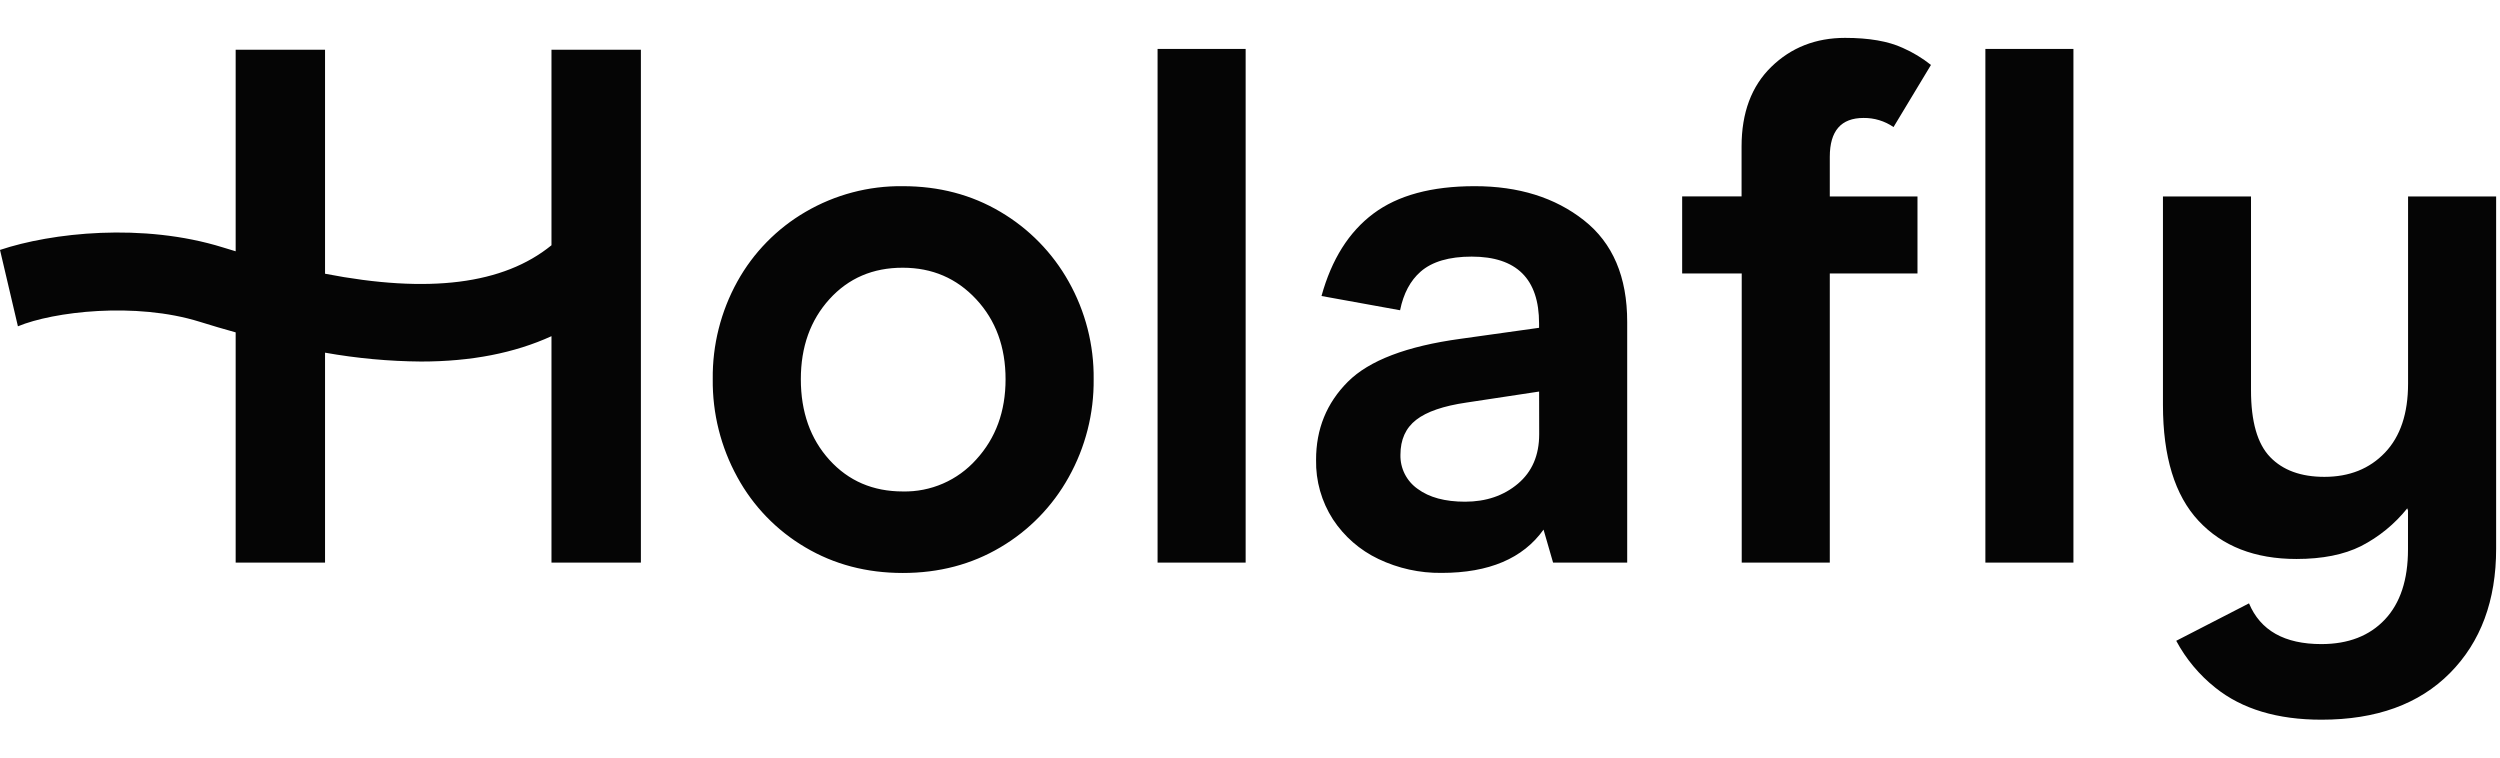
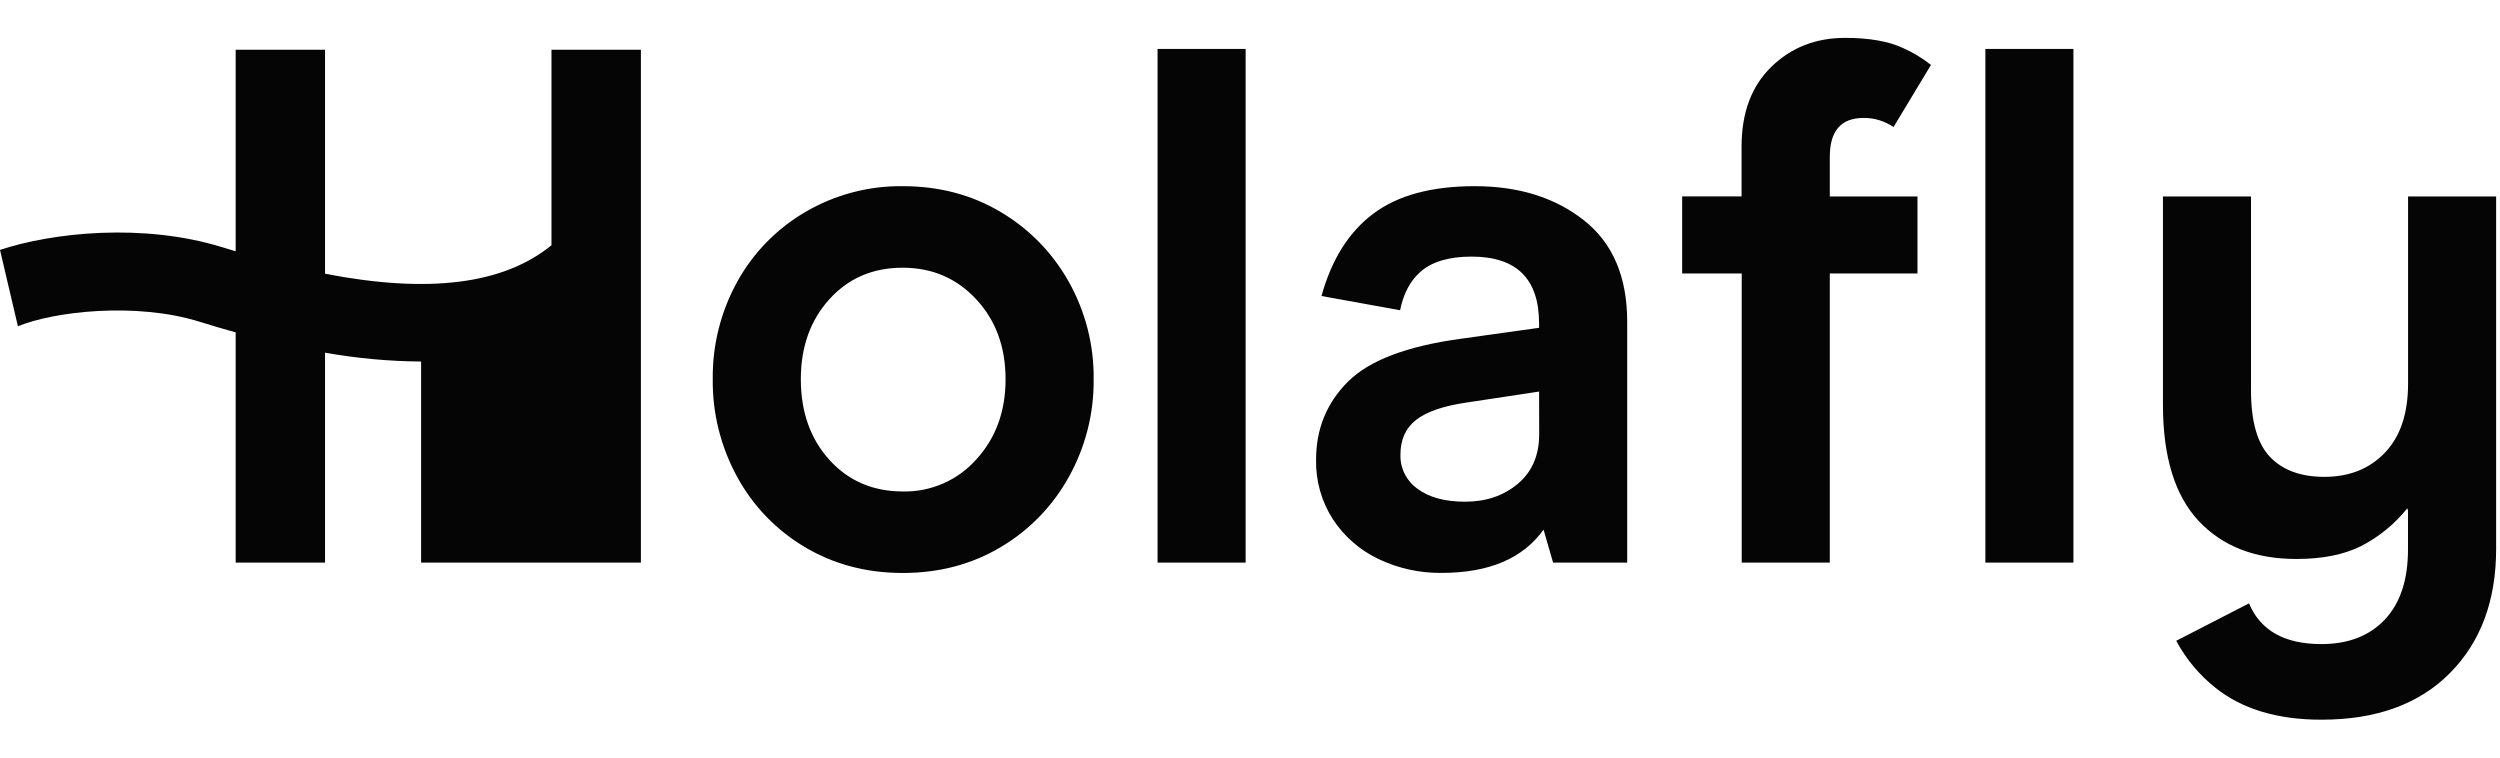
<svg xmlns="http://www.w3.org/2000/svg" width="132" height="40" viewBox="0 0 132 40" fill="none">
-   <path d="M52.822 11.185C51.299 10.282 49.581 9.83 47.669 9.83C45.867 9.808 44.093 10.276 42.536 11.185C41.024 12.064 39.778 13.336 38.931 14.866C38.059 16.442 37.611 18.219 37.633 20.02C37.613 21.828 38.06 23.61 38.931 25.193C39.769 26.73 41.008 28.01 42.516 28.897C44.039 29.801 45.757 30.253 47.669 30.253C49.581 30.253 51.299 29.801 52.822 28.897C54.333 28.008 55.577 26.73 56.427 25.197C57.31 23.617 57.764 21.834 57.745 20.024C57.766 18.22 57.311 16.443 56.427 14.87C55.573 13.344 54.329 12.073 52.822 11.185ZM51.544 24.263C51.058 24.807 50.461 25.24 49.792 25.531C49.123 25.822 48.398 25.965 47.669 25.949C46.093 25.949 44.801 25.393 43.794 24.283C42.788 23.172 42.284 21.751 42.284 20.02C42.284 18.315 42.788 16.907 43.794 15.796C44.801 14.686 46.093 14.132 47.669 14.136C49.219 14.136 50.511 14.691 51.544 15.802C52.577 16.912 53.094 18.32 53.094 20.026C53.094 21.722 52.577 23.135 51.544 24.263ZM61.12 2.584H65.77V29.707H61.12V2.584ZM104.828 2.584H109.477V29.707H104.828V2.584ZM127.146 10.372V20.256C127.146 21.833 126.739 23.047 125.926 23.899C125.112 24.752 124.046 25.178 122.728 25.178C121.489 25.178 120.534 24.829 119.862 24.131C119.189 23.433 118.853 22.258 118.853 20.606V10.372H114.204V21.377C114.204 24.114 114.83 26.155 116.083 27.498C117.336 28.842 119.059 29.514 121.252 29.514C122.622 29.514 123.758 29.287 124.662 28.835C125.607 28.35 126.44 27.67 127.104 26.84L127.142 26.956V29.009C127.142 30.611 126.735 31.845 125.922 32.71C125.108 33.574 123.991 34.007 122.57 34.008C120.622 34.008 119.348 33.291 118.748 31.857L114.905 33.834C115.418 34.794 116.123 35.638 116.975 36.314C118.381 37.439 120.248 38.001 122.575 38C125.469 38 127.729 37.18 129.356 35.539C130.983 33.899 131.797 31.709 131.796 28.971V10.372H127.146ZM98.396 6.228C98.96 6.221 99.513 6.389 99.978 6.709L101.955 3.429C101.498 3.065 100.996 2.762 100.461 2.527C99.699 2.176 98.685 2 97.419 2C95.87 2 94.571 2.51 93.525 3.53C92.478 4.55 91.955 5.952 91.955 7.734V10.37H88.818V14.439H91.963V29.707H96.613V14.44H101.243V10.372H96.613V8.279C96.613 6.912 97.207 6.228 98.396 6.228ZM83.632 11.632C82.109 10.43 80.184 9.829 77.86 9.83C75.587 9.83 73.804 10.313 72.513 11.28C71.221 12.246 70.309 13.696 69.775 15.629L73.924 16.381C74.103 15.498 74.466 14.816 75.011 14.34C75.618 13.813 76.515 13.549 77.704 13.549C80.076 13.549 81.263 14.724 81.263 17.075V17.308L77.116 17.889C74.275 18.277 72.292 19.032 71.168 20.156C70.045 21.28 69.485 22.656 69.489 24.284C69.467 25.395 69.777 26.487 70.379 27.421C70.972 28.325 71.803 29.049 72.78 29.514C73.82 30.011 74.961 30.263 76.113 30.249C78.618 30.249 80.413 29.487 81.499 27.964L82.003 29.707H85.916V16.998C85.918 14.621 85.157 12.832 83.632 11.632ZM81.269 22.927C81.269 24.038 80.894 24.91 80.145 25.541C79.395 26.173 78.466 26.489 77.356 26.49C76.296 26.49 75.462 26.265 74.852 25.813C74.564 25.611 74.33 25.341 74.171 25.026C74.012 24.712 73.934 24.363 73.943 24.011C73.943 23.212 74.22 22.597 74.776 22.166C75.331 21.735 76.216 21.432 77.43 21.255L81.265 20.674L81.269 22.927ZM29.118 12.95C26.582 15.014 22.641 15.514 17.162 14.453V2.625H12.443V13.268C12.221 13.203 11.999 13.137 11.772 13.064C7.539 11.746 2.711 12.289 0 13.196L0.946 17.229C2.819 16.45 7.162 15.933 10.546 16.99C11.191 17.192 11.822 17.377 12.443 17.549V29.705H17.162V18.621C18.837 18.919 20.533 19.076 22.234 19.089C24.882 19.089 27.168 18.64 29.118 17.75V29.705H33.839V2.625H29.118V12.95Z" fill="#050505" />
+   <path d="M52.822 11.185C51.299 10.282 49.581 9.83 47.669 9.83C45.867 9.808 44.093 10.276 42.536 11.185C41.024 12.064 39.778 13.336 38.931 14.866C38.059 16.442 37.611 18.219 37.633 20.02C37.613 21.828 38.06 23.61 38.931 25.193C39.769 26.73 41.008 28.01 42.516 28.897C44.039 29.801 45.757 30.253 47.669 30.253C49.581 30.253 51.299 29.801 52.822 28.897C54.333 28.008 55.577 26.73 56.427 25.197C57.31 23.617 57.764 21.834 57.745 20.024C57.766 18.22 57.311 16.443 56.427 14.87C55.573 13.344 54.329 12.073 52.822 11.185ZM51.544 24.263C51.058 24.807 50.461 25.24 49.792 25.531C49.123 25.822 48.398 25.965 47.669 25.949C46.093 25.949 44.801 25.393 43.794 24.283C42.788 23.172 42.284 21.751 42.284 20.02C42.284 18.315 42.788 16.907 43.794 15.796C44.801 14.686 46.093 14.132 47.669 14.136C49.219 14.136 50.511 14.691 51.544 15.802C52.577 16.912 53.094 18.32 53.094 20.026C53.094 21.722 52.577 23.135 51.544 24.263ZM61.12 2.584H65.77V29.707H61.12V2.584ZM104.828 2.584H109.477V29.707H104.828V2.584ZM127.146 10.372V20.256C127.146 21.833 126.739 23.047 125.926 23.899C125.112 24.752 124.046 25.178 122.728 25.178C121.489 25.178 120.534 24.829 119.862 24.131C119.189 23.433 118.853 22.258 118.853 20.606V10.372H114.204V21.377C114.204 24.114 114.83 26.155 116.083 27.498C117.336 28.842 119.059 29.514 121.252 29.514C122.622 29.514 123.758 29.287 124.662 28.835C125.607 28.35 126.44 27.67 127.104 26.84L127.142 26.956V29.009C127.142 30.611 126.735 31.845 125.922 32.71C125.108 33.574 123.991 34.007 122.57 34.008C120.622 34.008 119.348 33.291 118.748 31.857L114.905 33.834C115.418 34.794 116.123 35.638 116.975 36.314C118.381 37.439 120.248 38.001 122.575 38C125.469 38 127.729 37.18 129.356 35.539C130.983 33.899 131.797 31.709 131.796 28.971V10.372H127.146ZM98.396 6.228C98.96 6.221 99.513 6.389 99.978 6.709L101.955 3.429C101.498 3.065 100.996 2.762 100.461 2.527C99.699 2.176 98.685 2 97.419 2C95.87 2 94.571 2.51 93.525 3.53C92.478 4.55 91.955 5.952 91.955 7.734V10.37H88.818V14.439H91.963V29.707H96.613V14.44H101.243V10.372H96.613V8.279C96.613 6.912 97.207 6.228 98.396 6.228ZM83.632 11.632C82.109 10.43 80.184 9.829 77.86 9.83C75.587 9.83 73.804 10.313 72.513 11.28C71.221 12.246 70.309 13.696 69.775 15.629L73.924 16.381C74.103 15.498 74.466 14.816 75.011 14.34C75.618 13.813 76.515 13.549 77.704 13.549C80.076 13.549 81.263 14.724 81.263 17.075V17.308L77.116 17.889C74.275 18.277 72.292 19.032 71.168 20.156C70.045 21.28 69.485 22.656 69.489 24.284C69.467 25.395 69.777 26.487 70.379 27.421C70.972 28.325 71.803 29.049 72.78 29.514C73.82 30.011 74.961 30.263 76.113 30.249C78.618 30.249 80.413 29.487 81.499 27.964L82.003 29.707H85.916V16.998C85.918 14.621 85.157 12.832 83.632 11.632ZM81.269 22.927C81.269 24.038 80.894 24.91 80.145 25.541C79.395 26.173 78.466 26.489 77.356 26.49C76.296 26.49 75.462 26.265 74.852 25.813C74.564 25.611 74.33 25.341 74.171 25.026C74.012 24.712 73.934 24.363 73.943 24.011C73.943 23.212 74.22 22.597 74.776 22.166C75.331 21.735 76.216 21.432 77.43 21.255L81.265 20.674L81.269 22.927ZM29.118 12.95C26.582 15.014 22.641 15.514 17.162 14.453V2.625H12.443V13.268C12.221 13.203 11.999 13.137 11.772 13.064C7.539 11.746 2.711 12.289 0 13.196L0.946 17.229C2.819 16.45 7.162 15.933 10.546 16.99C11.191 17.192 11.822 17.377 12.443 17.549V29.705H17.162V18.621C18.837 18.919 20.533 19.076 22.234 19.089V29.705H33.839V2.625H29.118V12.95Z" fill="#050505" />
</svg>